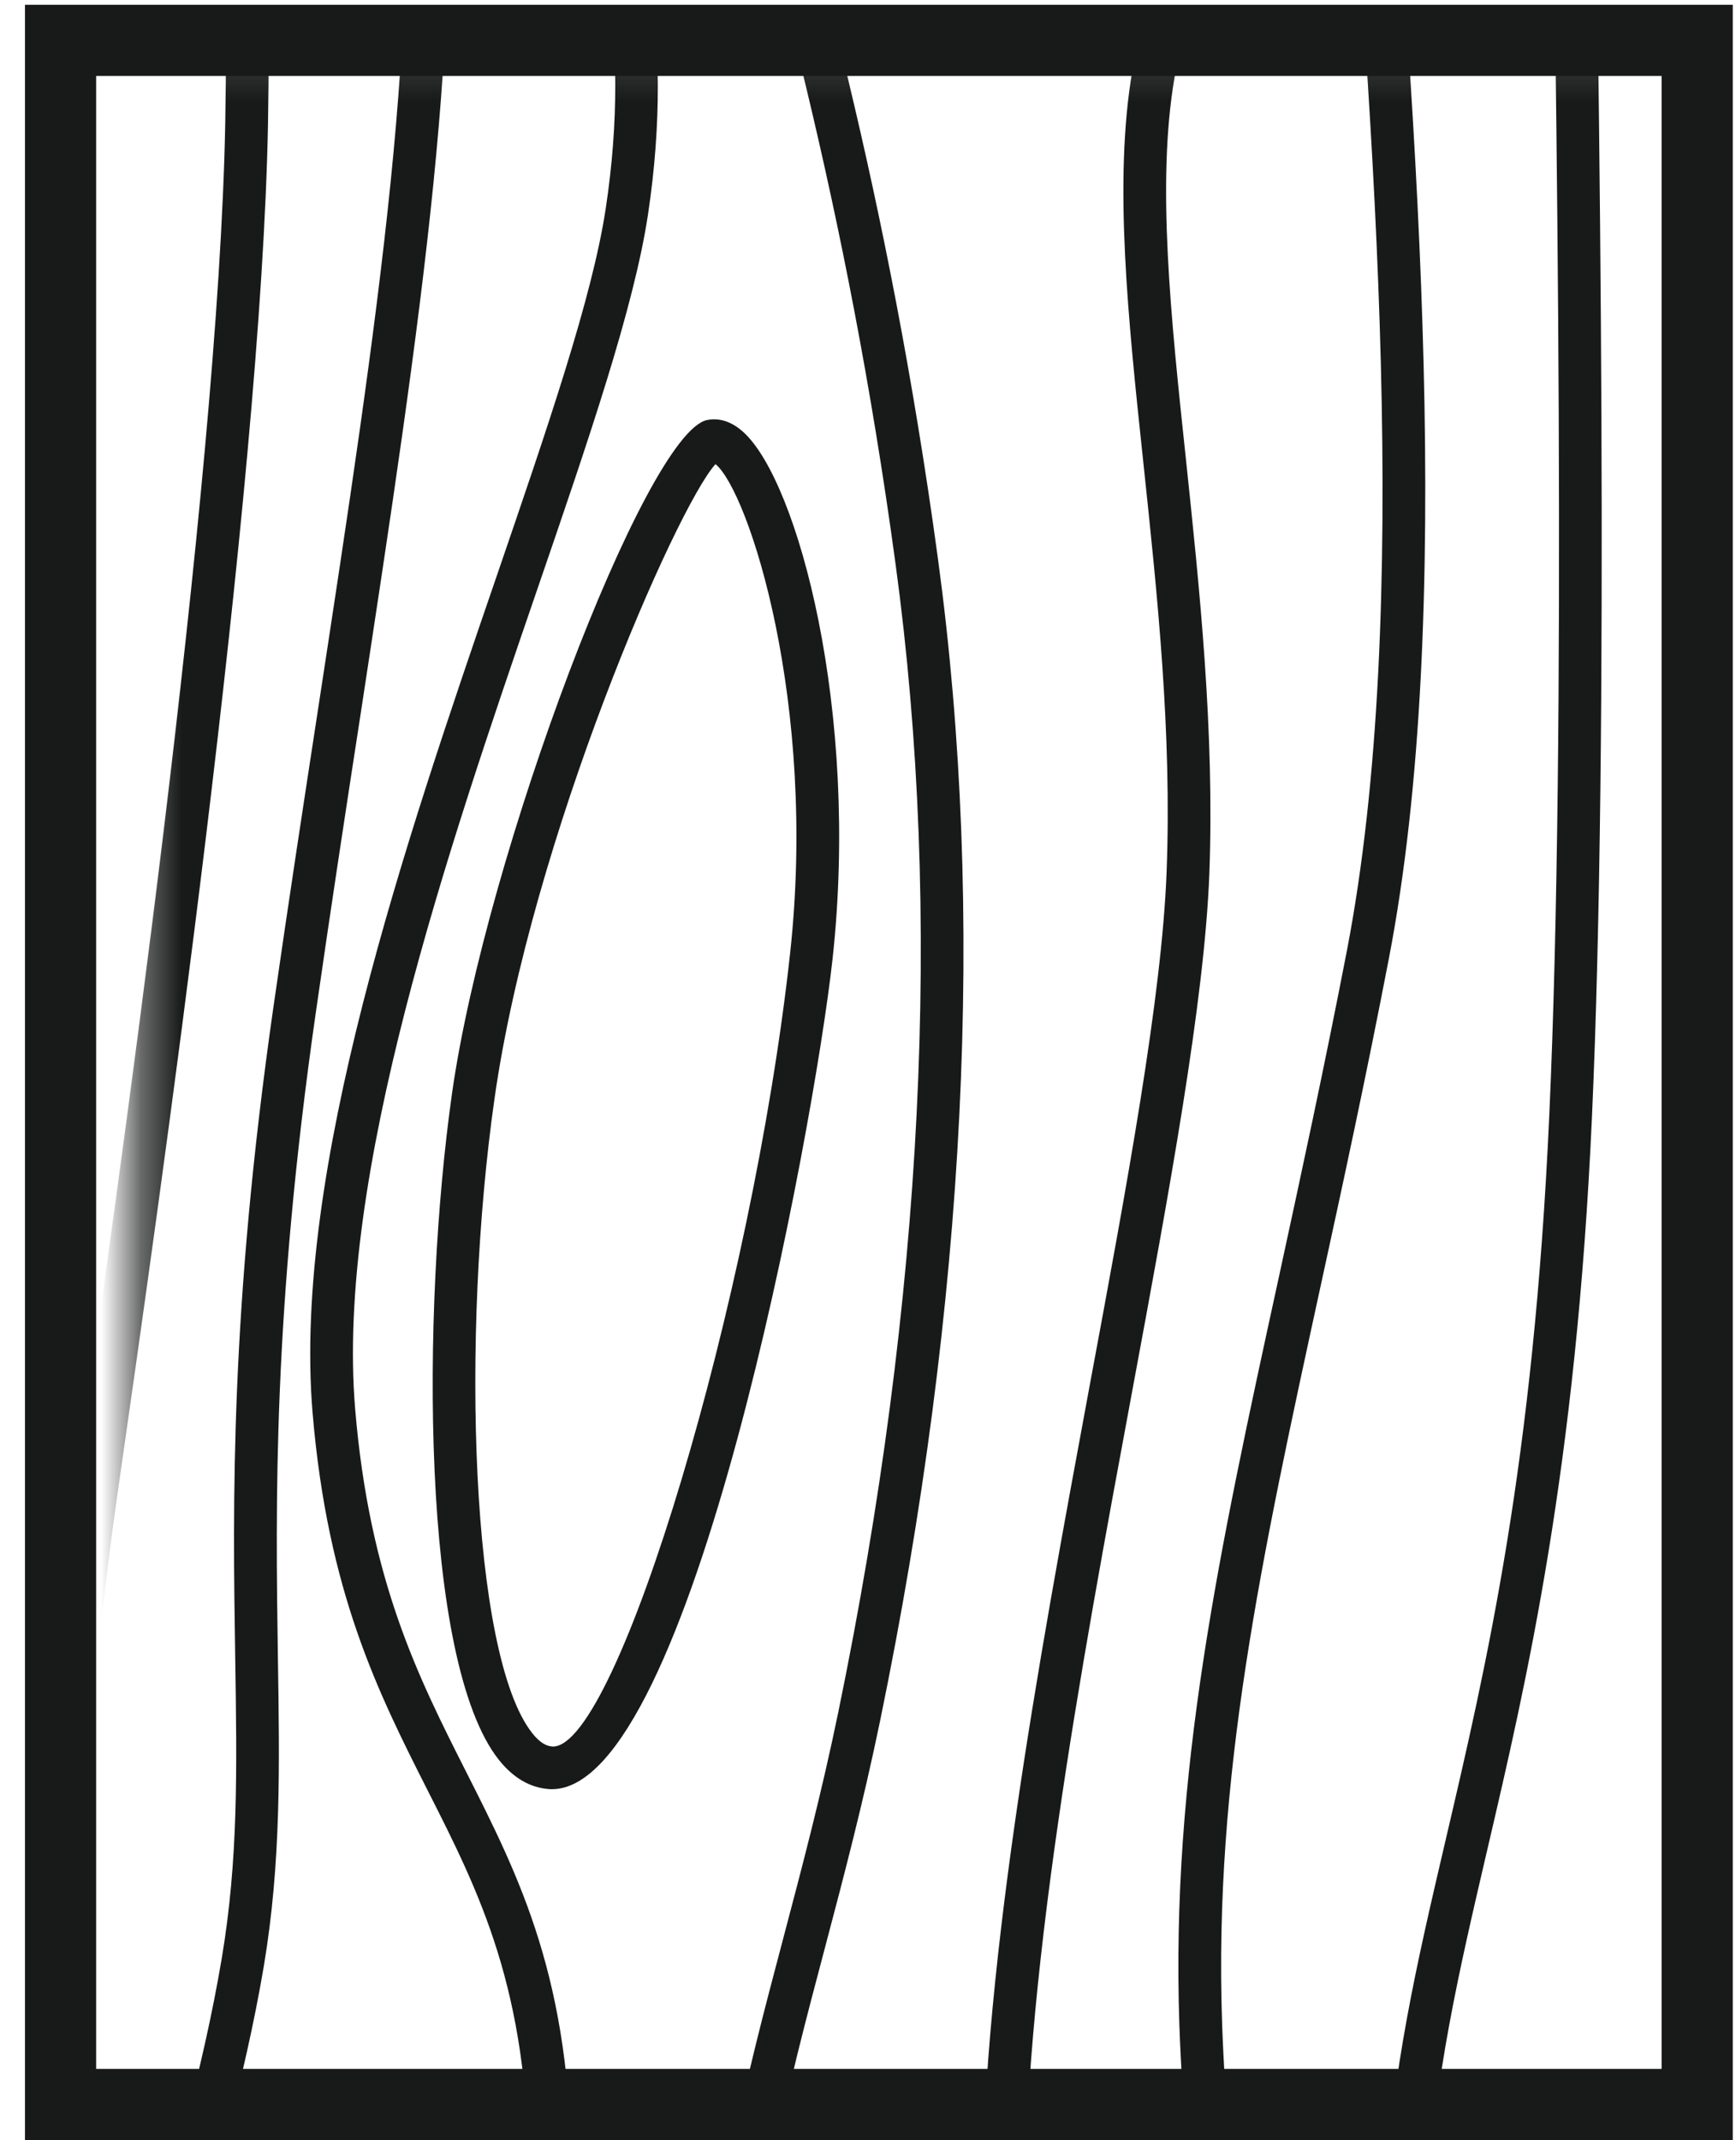
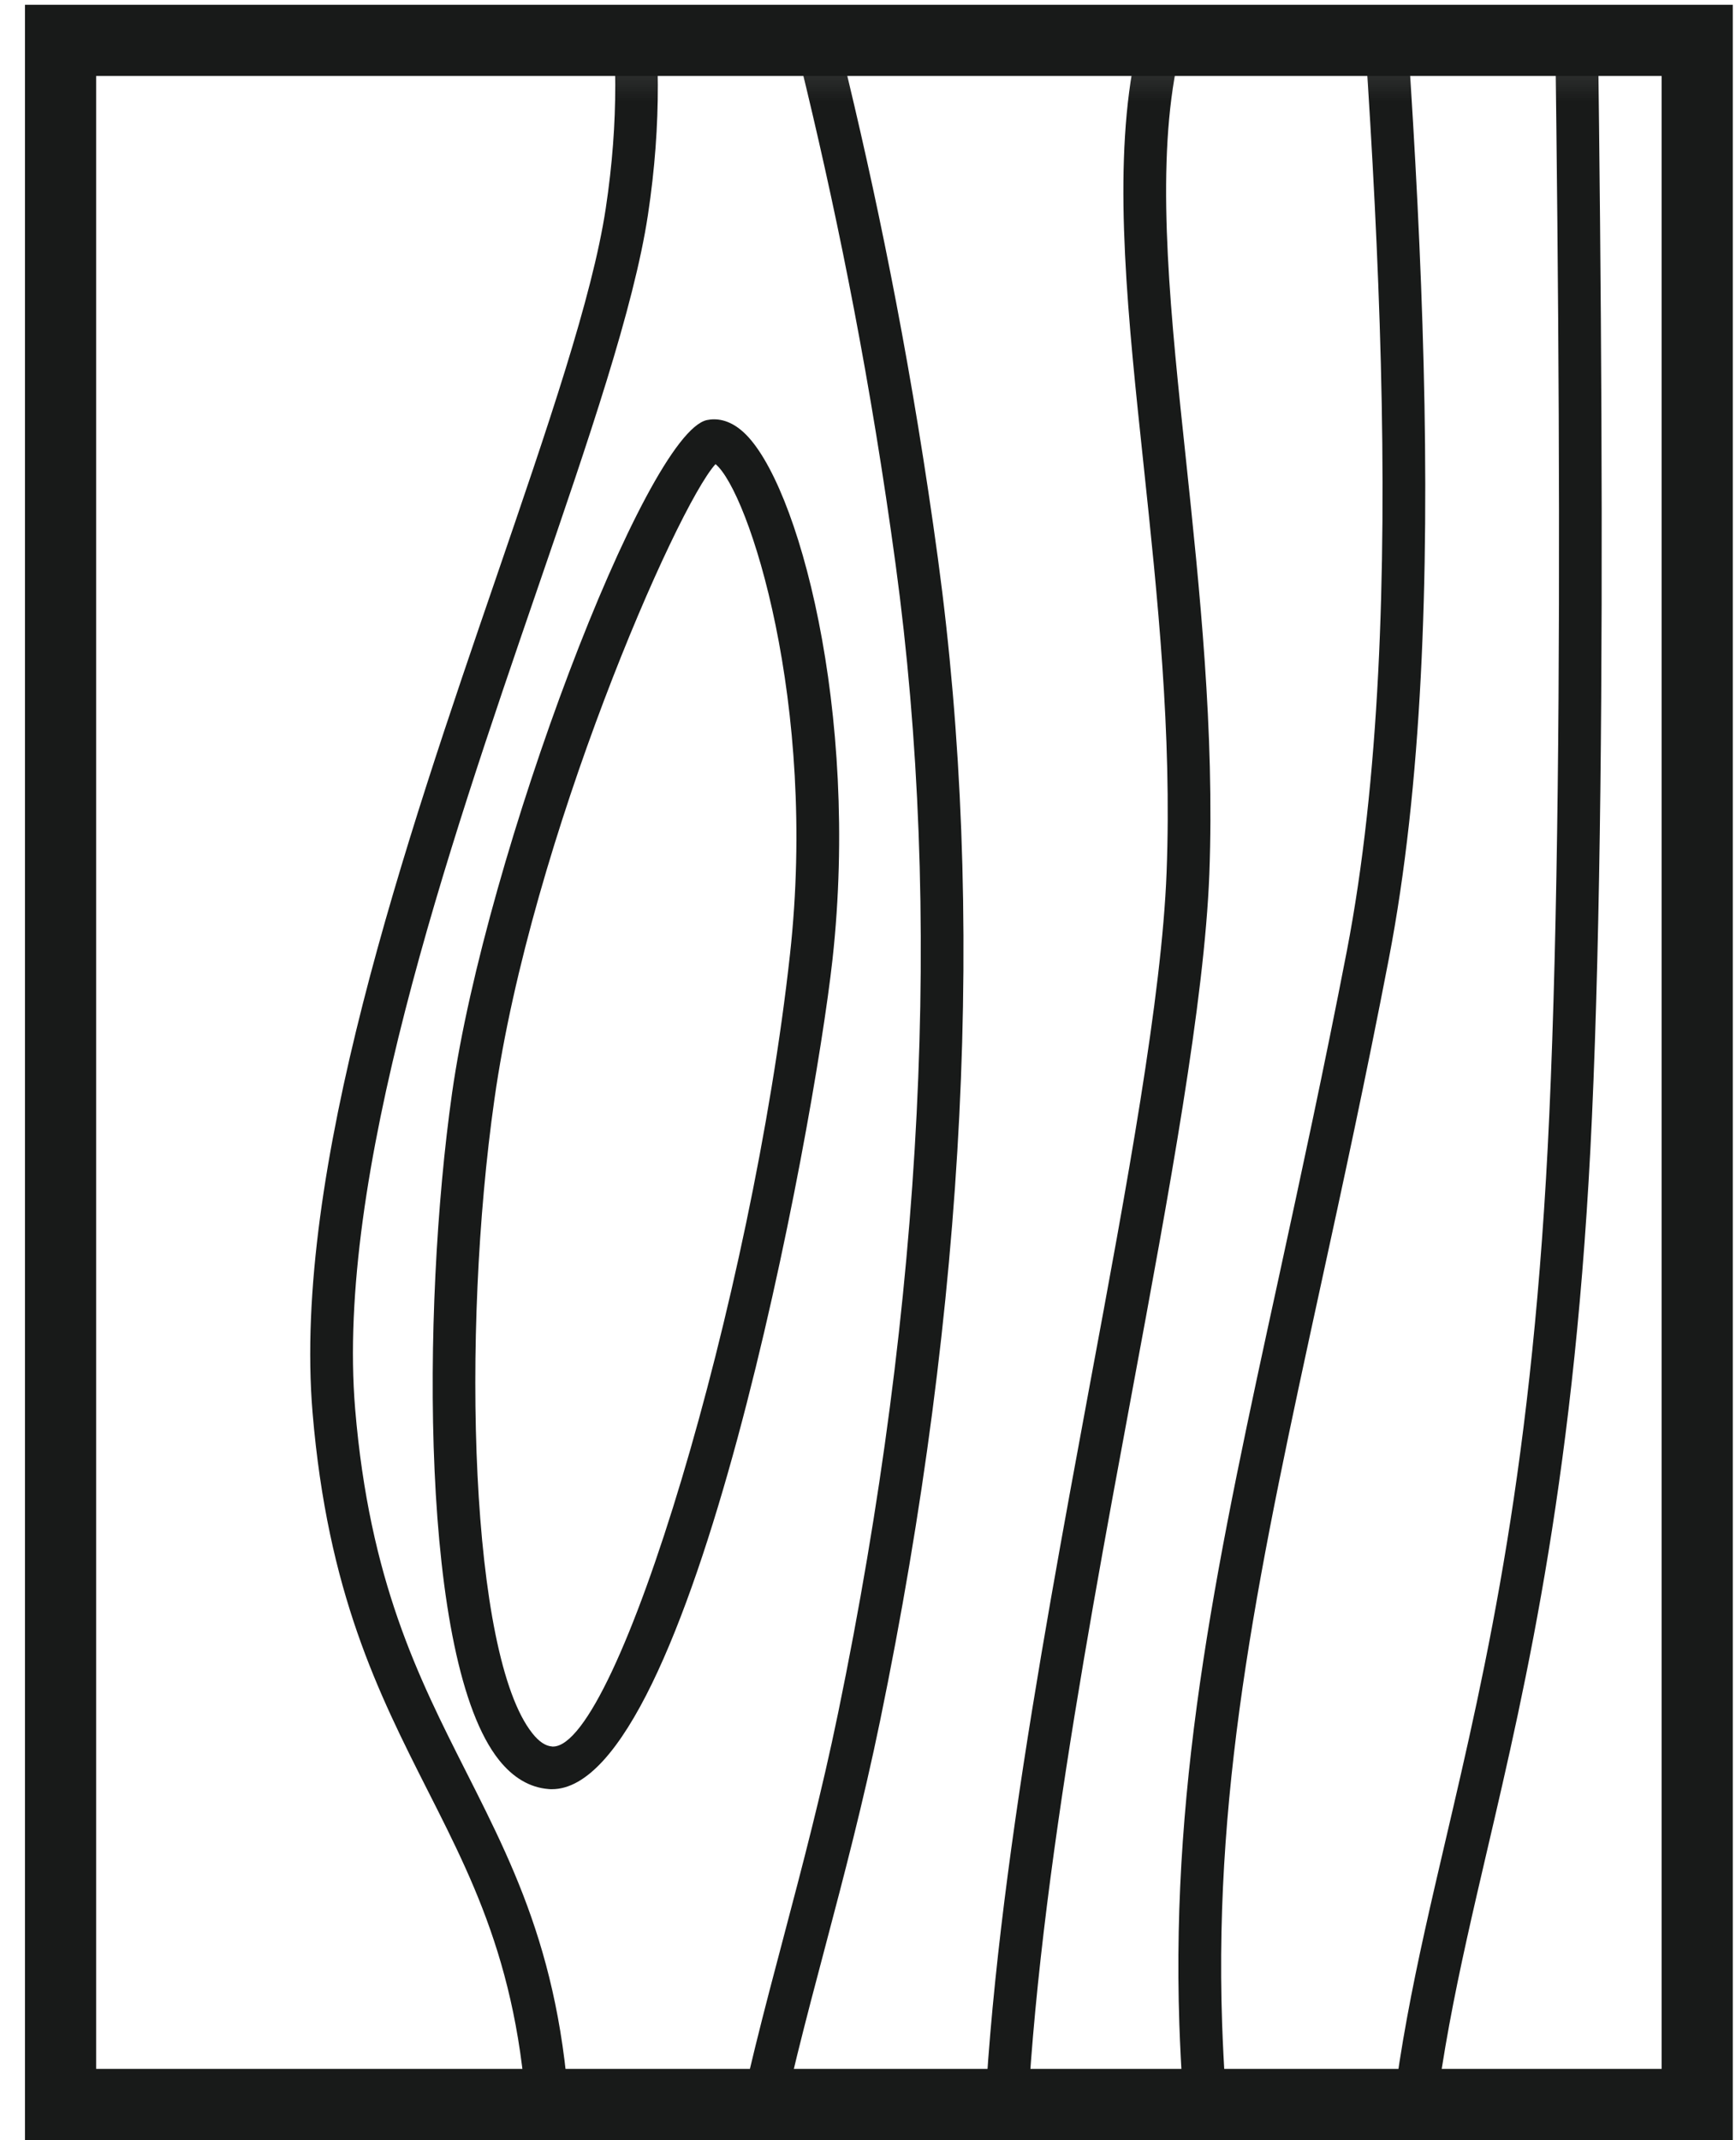
<svg xmlns="http://www.w3.org/2000/svg" width="43" height="53" viewBox="0 0 43 53" fill="none">
  <mask id="mask0_158_512" style="mask-type:luminance" maskUnits="userSpaceOnUse" x="3" y="1" width="40" height="52">
    <path d="M3.348 52.316H42.5V1.132H3.348V52.316Z" fill="#B7B7B7" />
  </mask>
  <g mask="url(#mask0_158_512)">
    <path d="M10.77 74.322C10.726 74.322 10.679 74.318 10.633 74.302C10.351 74.23 10.184 73.941 10.258 73.659C10.286 73.55 13.094 62.868 13.094 53.919C13.094 49.275 11.88 46.874 10.591 44.333C9.375 41.93 8.117 39.442 7.742 34.981C7.245 29.005 10.046 20.839 12.298 14.279C13.57 10.567 14.671 7.364 15.004 5.162C15.665 0.787 14.826 -2.24 13.854 -5.748C13.461 -7.164 13.054 -8.627 12.724 -10.272C11.586 -15.942 11.755 -26.178 11.762 -26.612C11.768 -26.901 12.004 -27.13 12.291 -27.13H12.3C12.594 -27.123 12.825 -26.885 12.821 -26.594C12.818 -26.488 12.643 -16.037 13.762 -10.48C14.083 -8.875 14.486 -7.43 14.874 -6.03C15.836 -2.559 16.745 0.722 16.049 5.322C15.702 7.614 14.59 10.863 13.299 14.621C11.079 21.087 8.318 29.142 8.797 34.891C9.153 39.148 10.365 41.539 11.535 43.854C12.881 46.514 14.153 49.023 14.153 53.919C14.153 63.007 11.311 73.818 11.281 73.929C11.218 74.165 11.003 74.322 10.77 74.322Z" fill="#181A19" />
  </g>
  <mask id="mask1_158_512" style="mask-type:luminance" maskUnits="userSpaceOnUse" x="3" y="1" width="40" height="52">
    <path d="M3.348 52.316H42.5V1.132H3.348V52.316Z" fill="#B7B7B7" />
  </mask>
  <g mask="url(#mask1_158_512)">
    <path d="M13.672 44.306C13.639 44.306 13.612 44.306 13.582 44.302C13.124 44.265 12.712 44.024 12.361 43.585C10.416 41.15 10.437 32.429 11.197 27.071C12.037 21.165 15.989 10.726 17.511 10.402C17.723 10.358 18.052 10.372 18.413 10.7C19.765 11.924 21.296 17.619 20.621 23.757C20.154 27.98 17.129 44.306 13.672 44.306ZM17.723 11.493C16.755 12.557 13.158 20.776 12.247 27.219C11.417 33.04 11.646 40.993 13.188 42.924C13.348 43.127 13.512 43.236 13.667 43.247C13.676 43.25 13.686 43.25 13.697 43.25C15.3 43.25 18.63 32.152 19.567 23.639C20.256 17.414 18.544 12.171 17.723 11.493Z" fill="#181A19" />
  </g>
  <mask id="mask2_158_512" style="mask-type:luminance" maskUnits="userSpaceOnUse" x="3" y="1" width="40" height="52">
    <path d="M3.348 52.316H42.5V1.132H3.348V52.316Z" fill="#B7B7B7" />
  </mask>
  <g mask="url(#mask2_158_512)">
-     <path d="M17.285 73.613H17.259C16.968 73.6 16.746 73.35 16.758 73.058C16.758 73.058 17.044 67.124 17.329 59.978C17.525 55.083 18.446 51.607 19.419 47.93C19.877 46.196 20.351 44.403 20.763 42.403C22.877 32.147 23.353 22.589 22.185 13.984C20.969 5.022 19.061 -1.559 17.525 -6.846C16.568 -10.153 15.809 -12.761 15.479 -15.067C14.621 -21.017 16.404 -30.362 16.48 -30.758C16.538 -31.045 16.82 -31.232 17.1 -31.176C17.389 -31.121 17.574 -30.843 17.523 -30.557C17.505 -30.462 15.694 -20.992 16.526 -15.217C16.85 -12.983 17.597 -10.405 18.541 -7.142C20.085 -1.821 22.005 4.803 23.233 13.838C24.417 22.566 23.938 32.244 21.799 42.616C21.38 44.646 20.904 46.452 20.442 48.2C19.482 51.822 18.578 55.245 18.388 60.022C18.101 67.175 17.814 73.109 17.814 73.109C17.803 73.394 17.567 73.613 17.285 73.613Z" fill="#181A19" />
+     <path d="M17.285 73.613H17.259C16.968 73.6 16.746 73.35 16.758 73.058C16.758 73.058 17.044 67.124 17.329 59.978C17.525 55.083 18.446 51.607 19.419 47.93C19.877 46.196 20.351 44.403 20.763 42.403C22.877 32.147 23.353 22.589 22.185 13.984C20.969 5.022 19.061 -1.559 17.525 -6.846C16.568 -10.153 15.809 -12.761 15.479 -15.067C14.621 -21.017 16.404 -30.362 16.48 -30.758C16.538 -31.045 16.82 -31.232 17.1 -31.176C17.389 -31.121 17.574 -30.843 17.523 -30.557C16.85 -12.983 17.597 -10.405 18.541 -7.142C20.085 -1.821 22.005 4.803 23.233 13.838C24.417 22.566 23.938 32.244 21.799 42.616C21.38 44.646 20.904 46.452 20.442 48.2C19.482 51.822 18.578 55.245 18.388 60.022C18.101 67.175 17.814 73.109 17.814 73.109C17.803 73.394 17.567 73.613 17.285 73.613Z" fill="#181A19" />
  </g>
  <mask id="mask3_158_512" style="mask-type:luminance" maskUnits="userSpaceOnUse" x="3" y="1" width="40" height="52">
-     <path d="M3.348 52.316H42.5V1.132H3.348V52.316Z" fill="#B7B7B7" />
-   </mask>
+     </mask>
  <g mask="url(#mask3_158_512)">
    <path d="M2.443 75.438C2.191 75.438 1.964 75.253 1.923 74.992C1.888 74.772 1.058 69.55 1.488 64.971C1.721 62.522 2.545 59.715 3.419 56.743C4.207 54.063 5.021 51.29 5.491 48.506C5.903 46.052 5.87 43.841 5.826 41.043C5.766 37.218 5.694 32.461 6.772 24.941C7.142 22.364 7.521 19.892 7.884 17.524C9.362 7.862 10.53 0.231 9.85 -5.789C9.004 -13.314 7.357 -31.341 7.341 -31.523C7.313 -31.812 7.528 -32.071 7.82 -32.097C8.123 -32.136 8.37 -31.91 8.393 -31.618C8.409 -31.438 10.058 -13.421 10.905 -5.909C11.596 0.254 10.419 7.945 8.932 17.684C8.567 20.049 8.19 22.517 7.82 25.091C6.754 32.528 6.828 37.241 6.883 41.025C6.927 43.765 6.962 46.133 6.536 48.681C6.055 51.528 5.23 54.331 4.432 57.041C3.574 59.965 2.764 62.723 2.542 65.071C2.124 69.516 2.961 74.772 2.968 74.825C3.012 75.112 2.815 75.385 2.529 75.431C2.501 75.436 2.473 75.438 2.443 75.438Z" fill="#181A19" />
  </g>
  <mask id="mask4_158_512" style="mask-type:luminance" maskUnits="userSpaceOnUse" x="3" y="1" width="40" height="52">
    <path d="M3.348 52.316H42.5V1.132H3.348V52.316Z" fill="#B7B7B7" />
  </mask>
  <g mask="url(#mask4_158_512)">
-     <path d="M-4.518 77.936C-4.809 77.936 -5.045 77.698 -5.047 77.406C-5.047 77.187 -5.033 71.898 -2.346 63.986C-0.457 58.418 0.311 50.98 0.986 44.42C1.266 41.716 1.53 39.161 1.851 36.92C2.917 29.492 5.41 12.097 5.579 3.059C5.676 -2.075 5.362 -9.056 5.11 -14.669C4.92 -18.903 4.784 -21.963 4.89 -22.784C4.927 -23.075 5.195 -23.276 5.482 -23.239C5.771 -23.202 5.977 -22.936 5.938 -22.647C5.845 -21.921 5.993 -18.582 6.169 -14.717C6.419 -9.091 6.733 -2.089 6.638 3.08C6.467 12.182 3.967 29.622 2.899 37.07C2.58 39.293 2.318 41.837 2.041 44.528C1.356 51.145 0.584 58.642 -1.345 64.324C-3.969 72.055 -3.988 77.353 -3.988 77.406C-3.988 77.695 -4.224 77.936 -4.518 77.936Z" fill="#181A19" />
-   </g>
+     </g>
  <mask id="mask5_158_512" style="mask-type:luminance" maskUnits="userSpaceOnUse" x="3" y="1" width="40" height="52">
    <path d="M3.348 52.316H42.5V1.132H3.348V52.316Z" fill="#B7B7B7" />
  </mask>
  <g mask="url(#mask5_158_512)">
    <path d="M24.837 1.68C24.754 1.68 24.67 1.668 24.587 1.647C23.507 1.393 23.146 -0.3 22.649 -2.645C22.353 -4.033 22.018 -5.603 21.504 -6.882C20.838 -8.544 18.644 -14.268 18.468 -18.16C18.327 -21.377 19.842 -30.22 19.904 -30.595C19.955 -30.882 20.235 -31.073 20.517 -31.027C20.806 -30.976 20.998 -30.706 20.947 -30.417C20.933 -30.326 19.391 -21.308 19.529 -18.209C19.694 -14.481 21.833 -8.898 22.485 -7.275C23.035 -5.913 23.378 -4.294 23.683 -2.867C23.97 -1.519 24.402 0.516 24.828 0.62C25.23 0.442 25.57 -1.662 25.753 -2.798C25.894 -3.644 26.023 -4.44 26.197 -5.089C26.793 -7.316 28.727 -16.287 28.181 -19.777C27.623 -23.343 25.794 -28.913 25.773 -28.971C25.683 -29.247 25.836 -29.549 26.113 -29.637C26.386 -29.73 26.689 -29.582 26.782 -29.302C26.856 -29.071 28.655 -23.592 29.224 -19.941C29.841 -16.016 27.647 -6.414 27.216 -4.814C27.059 -4.22 26.93 -3.445 26.8 -2.624C26.435 -0.393 26.16 1 25.417 1.499C25.237 1.619 25.04 1.68 24.837 1.68Z" fill="#181A19" />
  </g>
  <mask id="mask6_158_512" style="mask-type:luminance" maskUnits="userSpaceOnUse" x="3" y="1" width="40" height="52">
    <path d="M3.348 52.316H42.5V1.132H3.348V52.316Z" fill="#B7B7B7" />
  </mask>
  <g mask="url(#mask6_158_512)">
    <path d="M27.999 75.691C27.772 75.691 27.566 75.548 27.492 75.321C27.464 75.226 24.472 65.696 24.329 55.243C24.245 49.106 25.709 41.229 26.997 34.277C27.915 29.349 28.778 24.692 28.896 21.598C29.028 18.145 28.672 14.778 28.327 11.521C27.943 7.909 27.578 4.496 28.047 1.756C28.154 1.12 28.26 0.528 28.364 -0.039C29.058 -3.906 29.513 -6.461 28.898 -13.168C28.193 -20.829 27.34 -27.836 27.33 -27.906C27.293 -28.197 27.501 -28.461 27.791 -28.495C28.075 -28.528 28.343 -28.326 28.383 -28.035C28.39 -27.966 29.245 -20.942 29.953 -13.265C30.582 -6.415 30.115 -3.804 29.402 0.148C29.303 0.71 29.199 1.3 29.09 1.934C28.646 4.531 29.002 7.872 29.379 11.411C29.71 14.553 30.087 18.11 29.955 21.639C29.832 24.81 28.963 29.502 28.04 34.472C26.759 41.372 25.307 49.196 25.388 55.229C25.529 65.527 28.473 74.909 28.503 75.002C28.591 75.279 28.436 75.578 28.156 75.665C28.107 75.682 28.049 75.691 27.999 75.691Z" fill="#181A19" />
  </g>
  <mask id="mask7_158_512" style="mask-type:luminance" maskUnits="userSpaceOnUse" x="3" y="1" width="40" height="52">
    <path d="M3.348 52.316H42.5V1.132H3.348V52.316Z" fill="#B7B7B7" />
  </mask>
  <g mask="url(#mask7_158_512)">
    <path d="M33.023 74.982C32.774 74.982 32.552 74.804 32.501 74.55C32.475 74.39 29.497 58.443 29.212 50.133C29.002 43.922 30.181 38.487 31.68 31.61C32.226 29.091 32.792 26.487 33.361 23.548C34.985 15.126 34.02 3.181 33.248 -6.418C33.003 -9.441 32.774 -12.297 32.64 -14.808C32.071 -25.393 33.204 -32.199 33.215 -32.268C33.264 -32.555 33.532 -32.754 33.828 -32.701C34.115 -32.65 34.309 -32.377 34.258 -32.09C34.245 -32.023 33.135 -25.321 33.694 -14.869C33.828 -12.369 34.059 -9.52 34.302 -6.504C35.082 3.16 36.051 15.186 34.4 23.747C33.831 26.7 33.264 29.311 32.714 31.834C31.234 38.64 30.063 44.017 30.271 50.099C30.551 58.327 33.514 74.196 33.544 74.355C33.599 74.642 33.41 74.92 33.123 74.973C33.088 74.98 33.056 74.982 33.023 74.982Z" fill="#181A19" />
  </g>
  <mask id="mask8_158_512" style="mask-type:luminance" maskUnits="userSpaceOnUse" x="3" y="1" width="40" height="52">
    <path d="M3.348 52.316H42.5V1.132H3.348V52.316Z" fill="#B7B7B7" />
  </mask>
  <g mask="url(#mask8_158_512)">
    <path d="M36.964 76.35C36.717 76.35 36.495 76.174 36.446 75.918C36.34 75.365 33.87 62.23 34.3 54.496C34.476 51.27 35.089 48.639 35.801 45.593C36.826 41.211 37.986 36.245 38.375 27.617C38.807 18.082 38.56 2.588 38.396 -7.661C38.343 -11.271 38.294 -14.192 38.292 -15.903C38.289 -21.96 39.429 -29.15 39.441 -29.221C39.49 -29.51 39.765 -29.705 40.047 -29.658C40.336 -29.612 40.533 -29.341 40.486 -29.052C40.477 -28.981 39.349 -21.874 39.351 -15.903C39.351 -14.194 39.4 -11.283 39.455 -7.677C39.617 2.586 39.864 18.096 39.432 27.663C39.039 36.391 37.815 41.627 36.833 45.833C36.134 48.833 35.528 51.423 35.355 54.554C34.934 62.16 37.462 75.587 37.487 75.724C37.54 76.01 37.353 76.288 37.064 76.341C37.031 76.348 36.999 76.35 36.964 76.35Z" fill="#181A19" />
  </g>
  <path d="M42.039 1H1.5V52.114H42.039V1Z" stroke="#181A19" stroke-width="1.763" />
</svg>